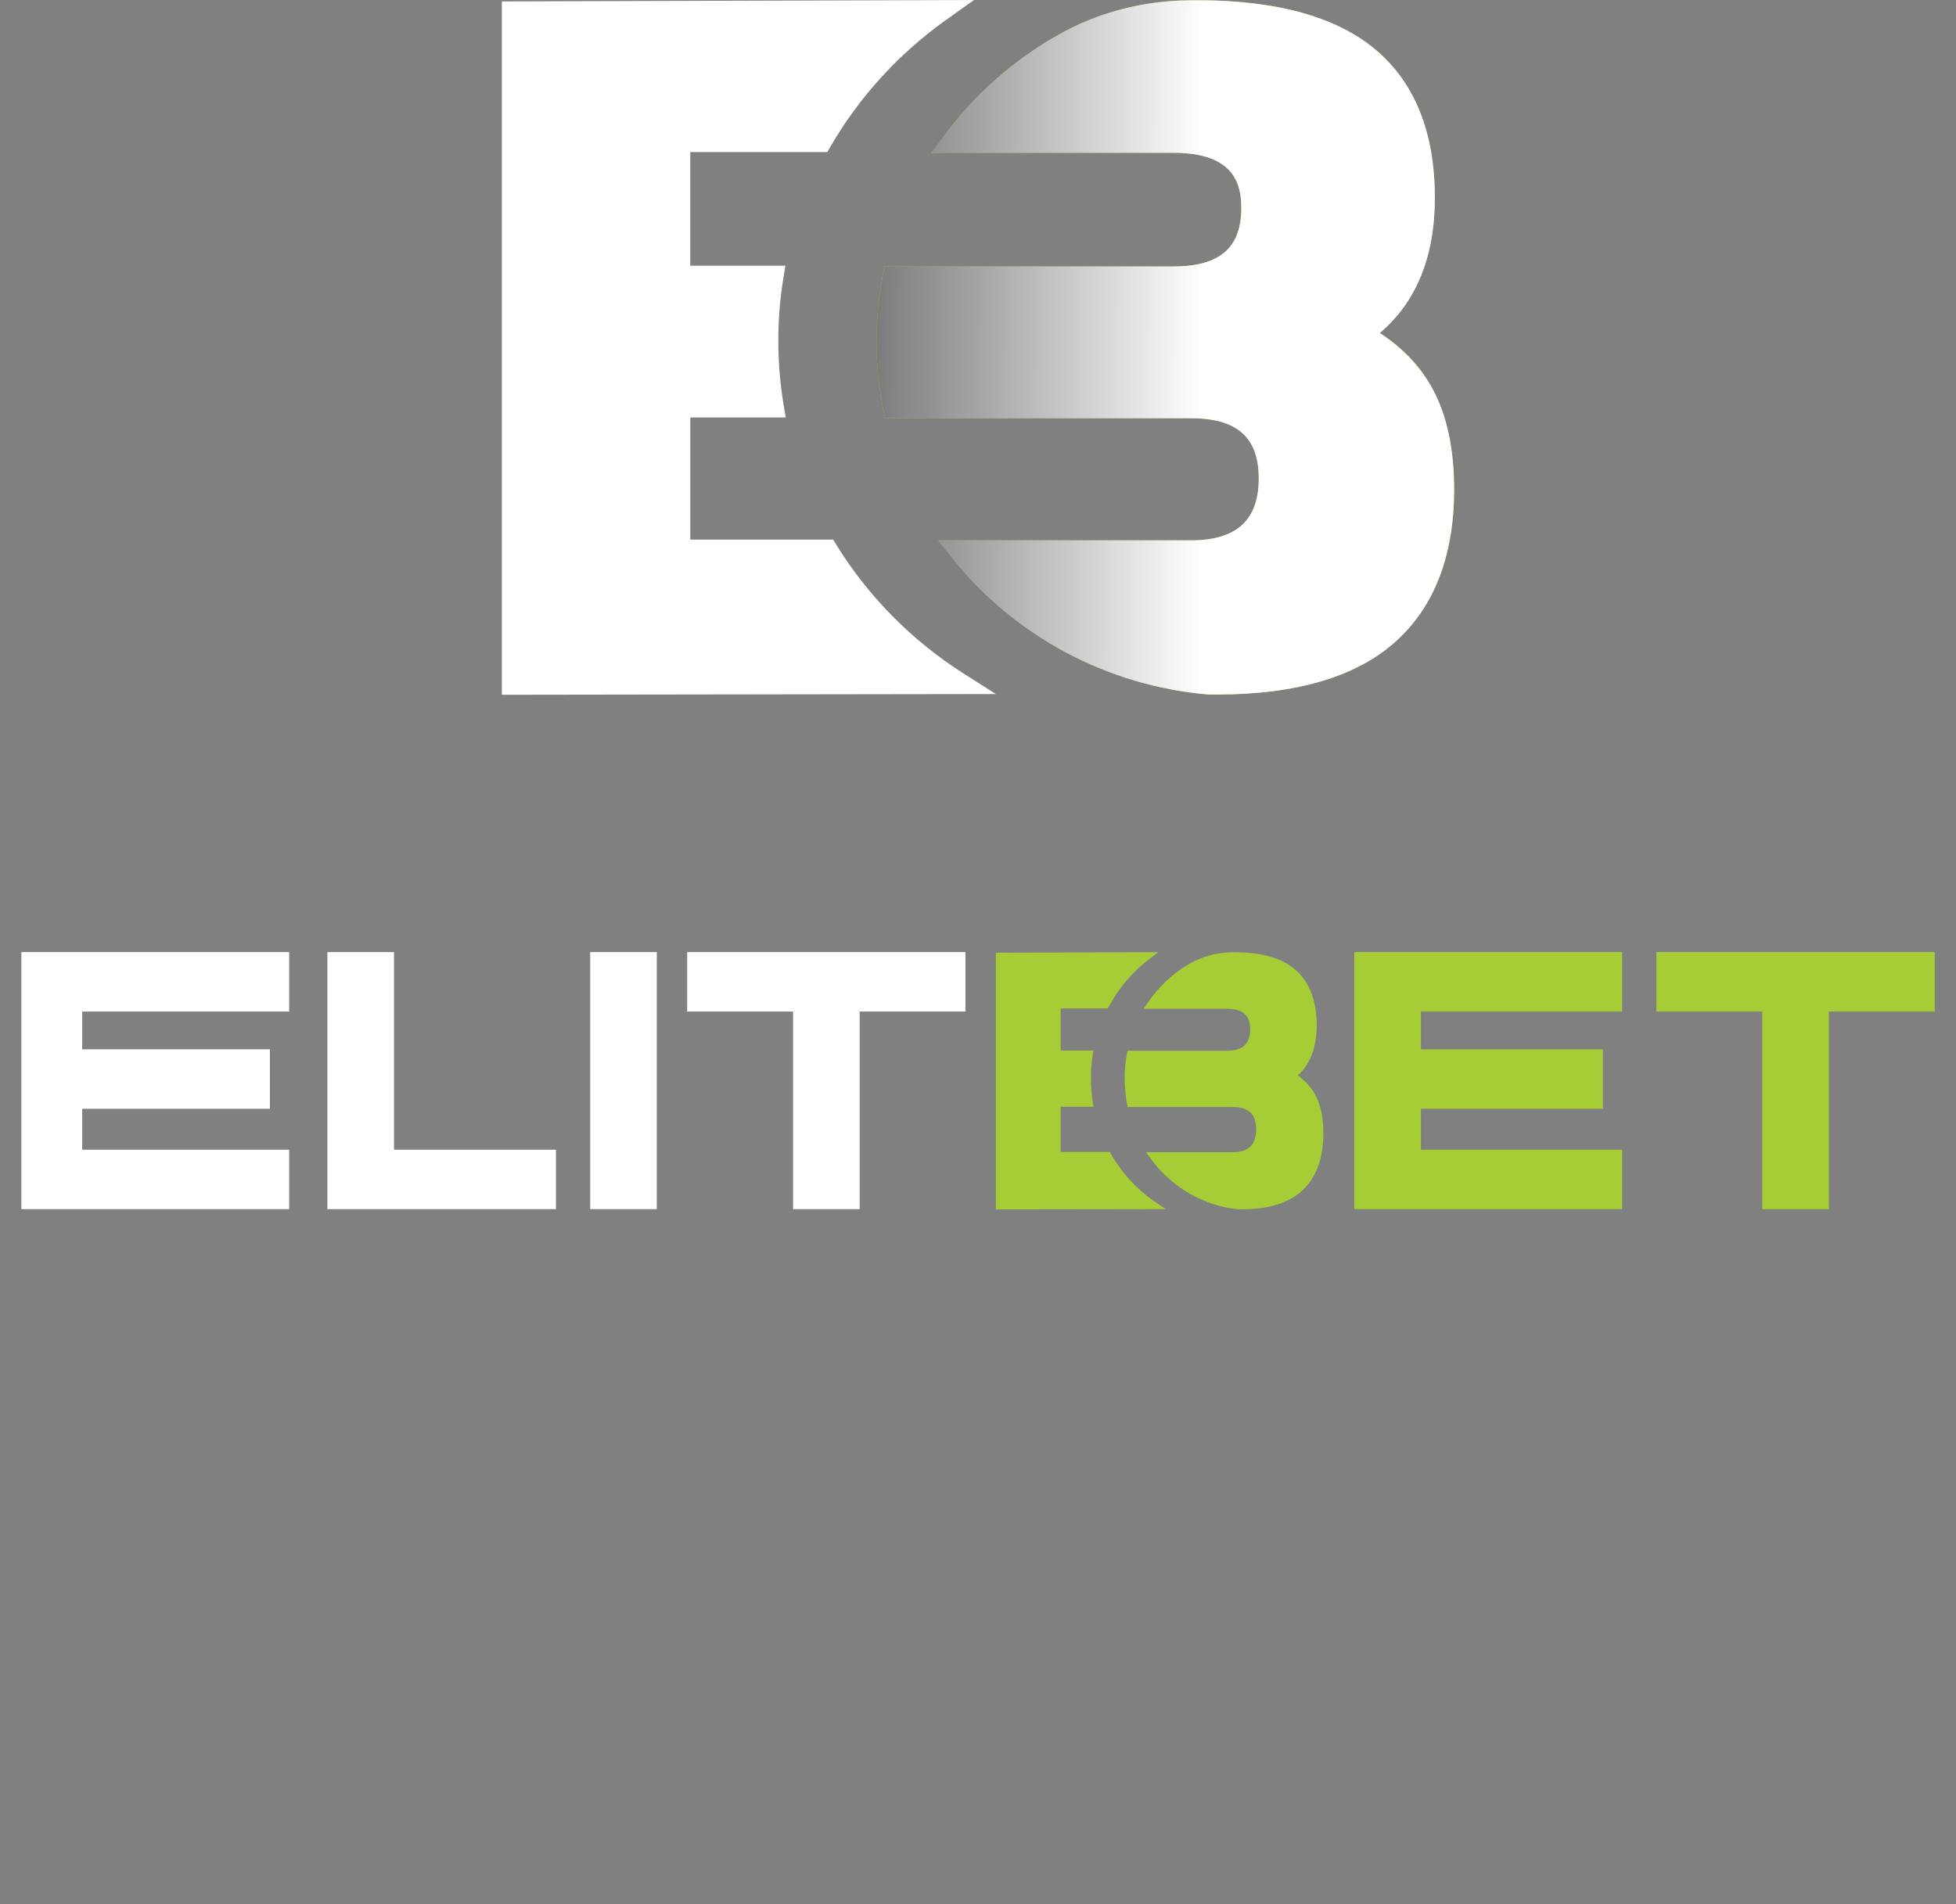
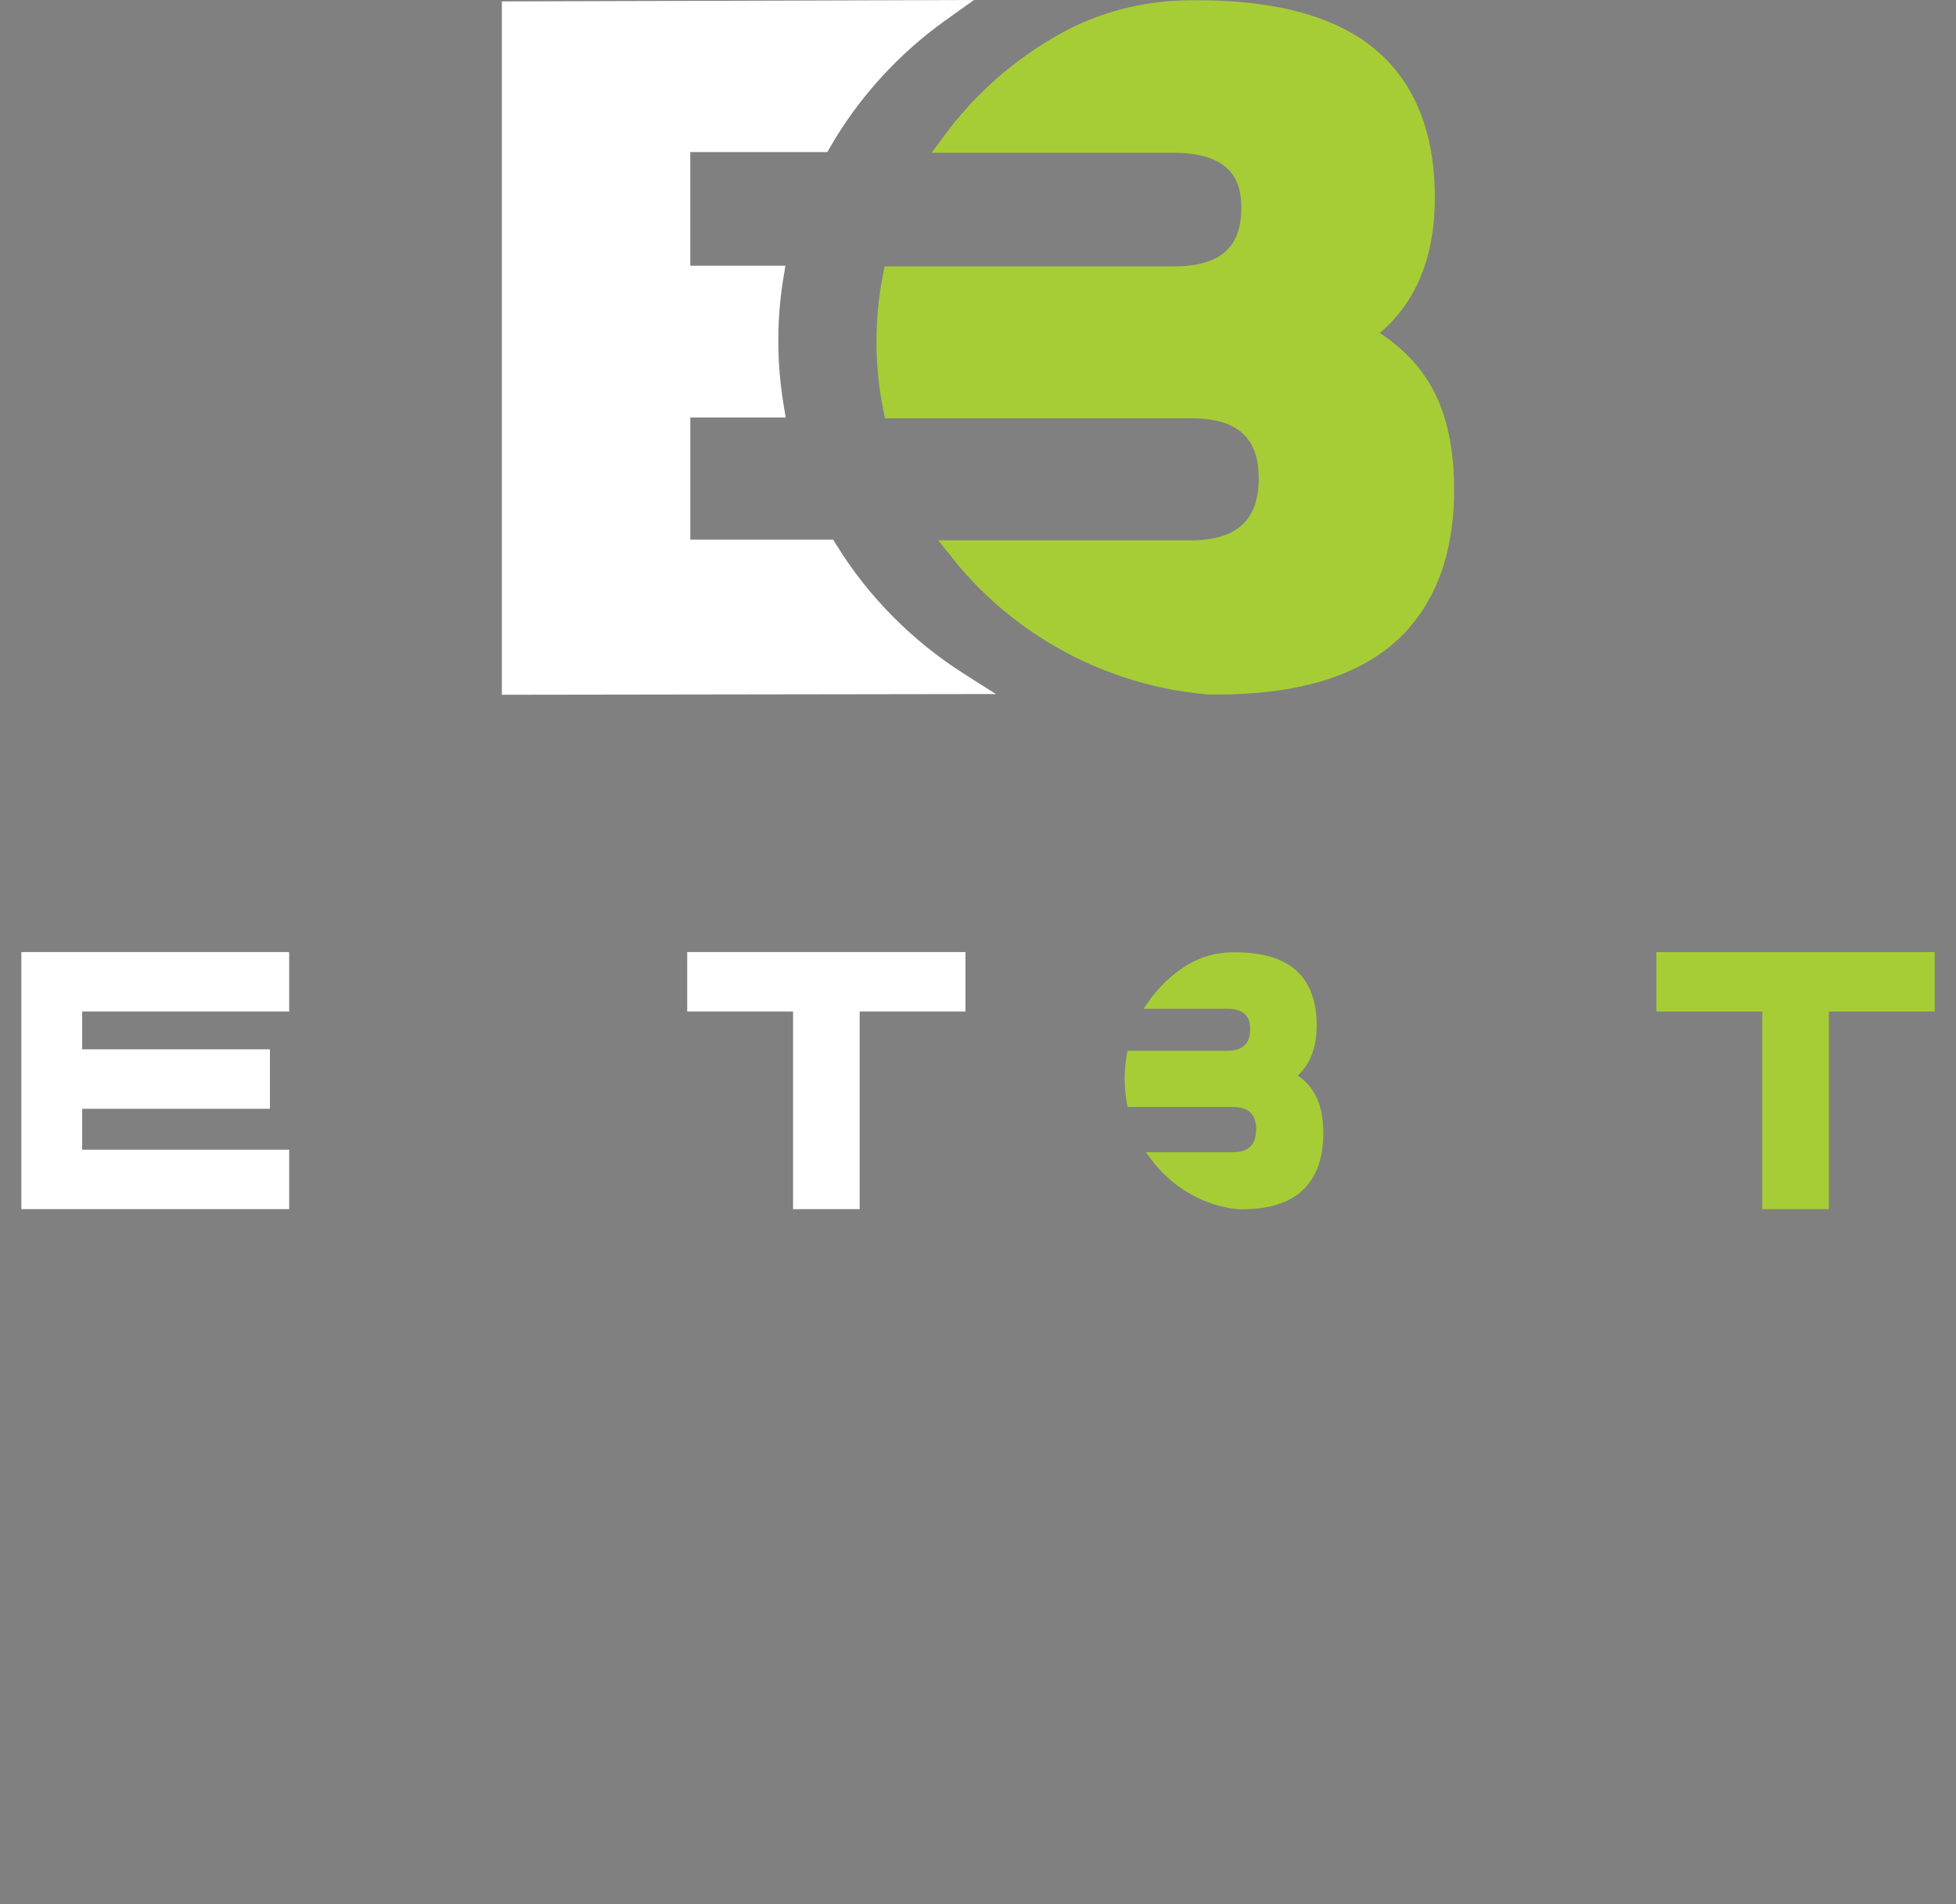
<svg xmlns="http://www.w3.org/2000/svg" viewBox="0 0 76 74" fill="none">
  <rect x="0" y="0" width="76" height="74" fill="#808080" stroke="none" />
  <path d="M53.612 12.942C55.032 11.736 55.75 9.97 55.75 7.684C55.75 5.149 54.973 3.211 53.439 1.924C51.926 0.653 49.601 0.009 46.527 0.009L46.169 0.012C44.412 0.031 42.682 0.475 41.158 1.331C39.418 2.308 37.891 3.644 36.705 5.252L36.198 5.938H45.595C47.957 5.938 48.231 7.16 48.231 8.079C48.231 9.631 47.394 10.354 45.595 10.354H34.37L34.301 10.707C34.137 11.548 34.055 12.412 34.055 13.275C34.055 14.138 34.141 15.041 34.314 15.903L34.384 16.254H46.272C48.07 16.254 48.908 16.997 48.908 18.594C48.908 20.191 48.071 20.999 46.272 20.999H36.456L37.012 21.697C39.425 24.731 43.045 26.661 46.941 26.989H46.959L47.279 26.991C50.355 26.991 52.682 26.307 54.199 24.957C55.726 23.597 56.5 21.601 56.5 19.022C56.5 17.446 56.217 16.128 55.66 15.106C55.191 14.245 54.503 13.52 53.611 12.942H53.612Z" fill="#A6CD36" />
  <path d="M32.498 21.179L32.37 20.969H26.822V16.223H30.529L30.445 15.721C30.31 14.906 30.241 14.073 30.241 13.245C30.241 12.418 30.306 11.618 30.435 10.826L30.517 10.325H26.821V5.91H32.145L32.273 5.689C33.376 3.781 34.921 2.085 36.741 0.787L37.844 0L19.5 0.055V27L38.693 26.972L37.445 26.178C35.442 24.905 33.732 23.177 32.5 21.179H32.498Z" fill="white" />
-   <path style="mix-blend-mode:multiply" d="M53.613 12.942C55.033 11.736 55.751 9.97 55.751 7.684C55.751 5.149 54.974 3.211 53.44 1.924C51.927 0.653 49.602 0.009 46.529 0.009L46.191 0.012C44.419 0.031 42.676 0.476 41.142 1.341C39.409 2.316 37.888 3.649 36.705 5.252L36.198 5.938H45.595C47.957 5.938 48.231 7.16 48.231 8.079C48.231 9.631 47.394 10.354 45.595 10.354H34.37L34.301 10.707C34.137 11.548 34.055 12.412 34.055 13.275C34.055 14.138 34.141 15.041 34.314 15.903L34.384 16.254H46.272C48.07 16.254 48.908 16.997 48.908 18.594C48.908 20.191 48.071 20.999 46.272 20.999H36.456L37.012 21.697C39.425 24.731 43.045 26.661 46.941 26.989H46.959L47.279 26.991C50.355 26.991 52.682 26.307 54.199 24.957C55.726 23.597 56.5 21.601 56.5 19.022C56.5 17.446 56.217 16.128 55.66 15.106C55.191 14.245 54.503 13.52 53.611 12.942H53.613Z" fill="url(#paint0_linear_8365_116514)" />
  <path d="M0.83 46.99H11.236V44.68H3.194V43.09H10.488V40.779H3.194V39.311H11.236V37H0.83V46.99Z" fill="white" />
-   <path d="M15.309 37H12.721V46.99H21.6V44.68H15.309V37Z" fill="white" />
-   <path d="M25.52 37H22.932V46.99H25.52V37Z" fill="white" />
  <path d="M26.701 39.311H30.814V46.99H33.402V39.311H37.514V37H26.701V39.311Z" fill="white" />
-   <path d="M52.621 46.99H63.027V44.68H55.209V43.09H62.28V40.779H55.209V39.311H63.027V37H52.621V46.99Z" fill="#A6CD36" />
  <path d="M64.359 37V39.311H68.472V46.99H71.06V39.311H75.172V37H64.359Z" fill="#A6CD36" />
  <path d="M50.425 41.795C50.913 41.348 51.16 40.695 51.16 39.848C51.16 38.909 50.892 38.192 50.365 37.716C49.845 37.245 49.045 37.007 47.988 37.007L47.865 37.008C47.261 37.015 46.666 37.18 46.141 37.496C45.543 37.858 45.018 38.353 44.61 38.948L44.436 39.202H47.667C48.479 39.202 48.574 39.654 48.574 39.994C48.574 40.569 48.285 40.836 47.667 40.836H43.808L43.784 40.967C43.728 41.278 43.699 41.598 43.699 41.918C43.699 42.237 43.729 42.572 43.788 42.891L43.812 43.021H47.901C48.519 43.021 48.807 43.296 48.807 43.887C48.807 44.479 48.519 44.778 47.901 44.778H44.525L44.716 45.037C45.545 46.16 46.79 46.874 48.131 46.996H48.137H48.247C49.304 46.996 50.105 46.743 50.626 46.243C51.151 45.74 51.418 45.001 51.418 44.046C51.418 43.463 51.32 42.975 51.129 42.596C50.967 42.277 50.73 42.009 50.424 41.795H50.425Z" fill="#A6CD36" />
-   <path d="M43.164 44.844L43.119 44.767H41.212V43.01H42.487L42.458 42.824C42.412 42.522 42.388 42.213 42.388 41.907C42.388 41.601 42.41 41.304 42.455 41.011L42.483 40.826H41.212V39.191H43.043L43.087 39.11C43.466 38.403 43.997 37.776 44.623 37.295L45.002 37.004L38.693 37.024V47L45.294 46.99L44.864 46.696C44.176 46.224 43.587 45.584 43.164 44.846V44.844Z" fill="#A6CD36" />
  <defs>
    <linearGradient id="paint0_linear_8365_116514" x1="46.733" y1="13.5" x2="21.973" y2="13.385" gradientUnits="userSpaceOnUse">
      <stop stop-color="white" />
      <stop offset="1" />
    </linearGradient>
  </defs>
</svg>